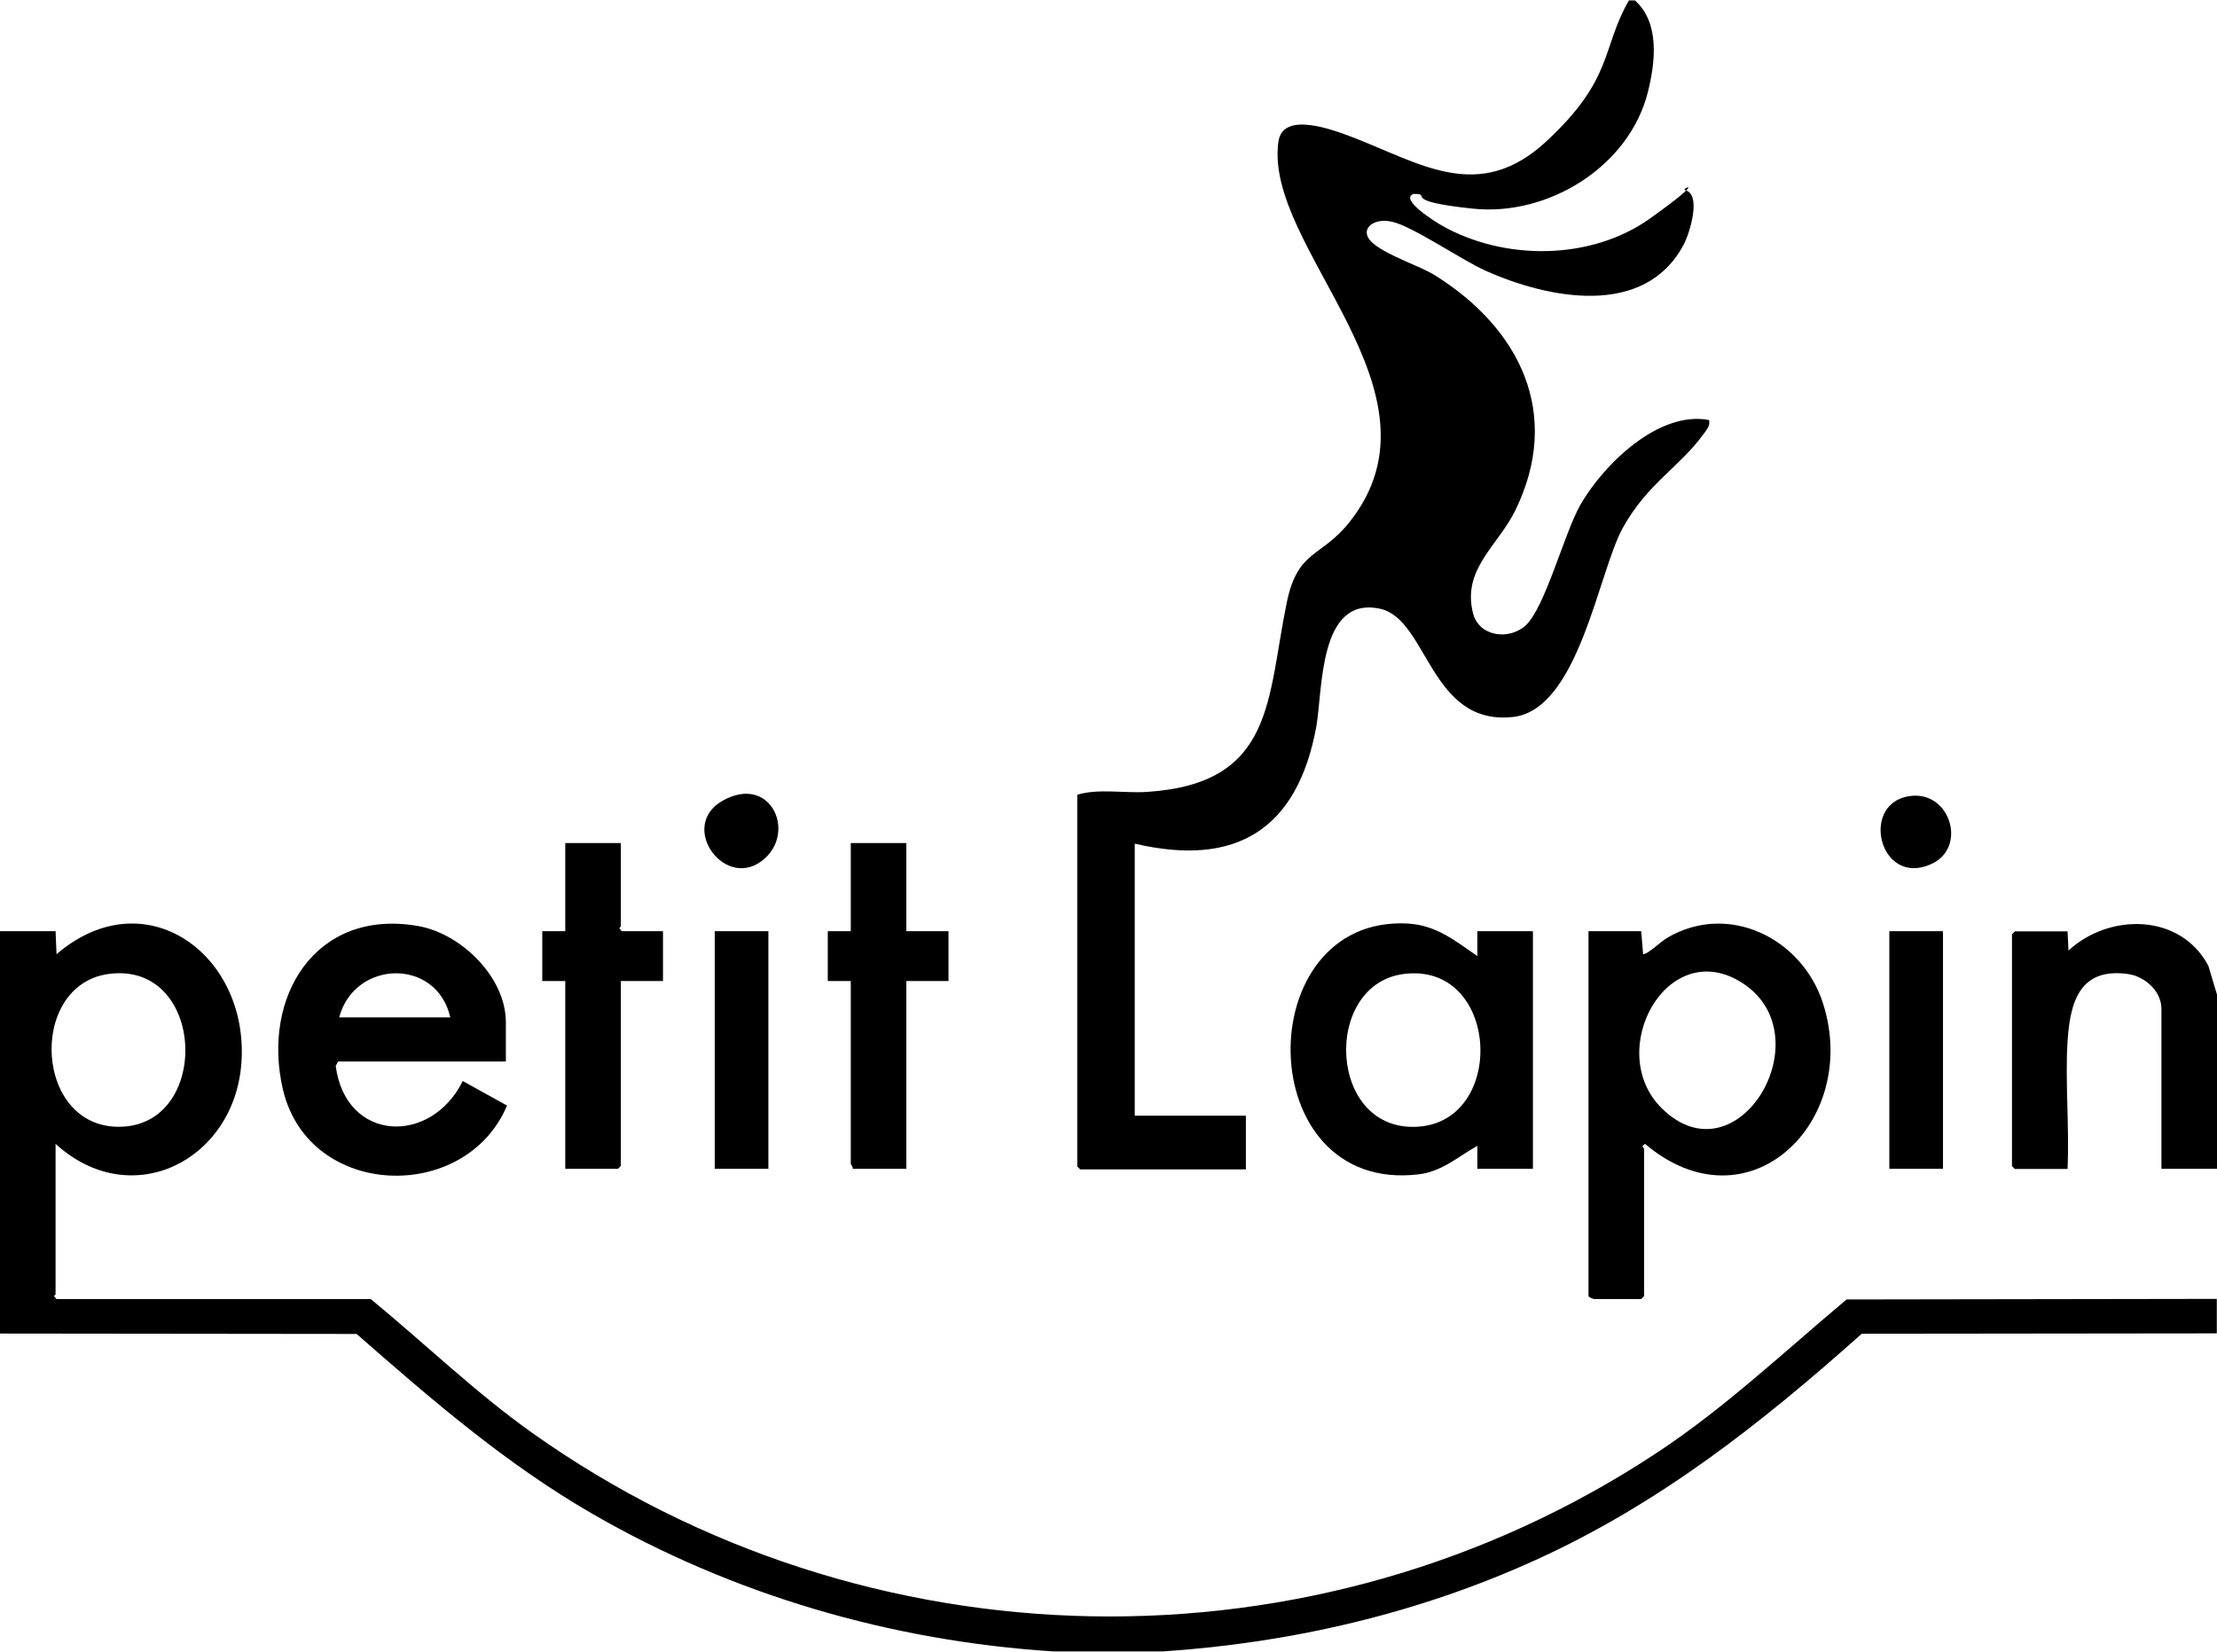
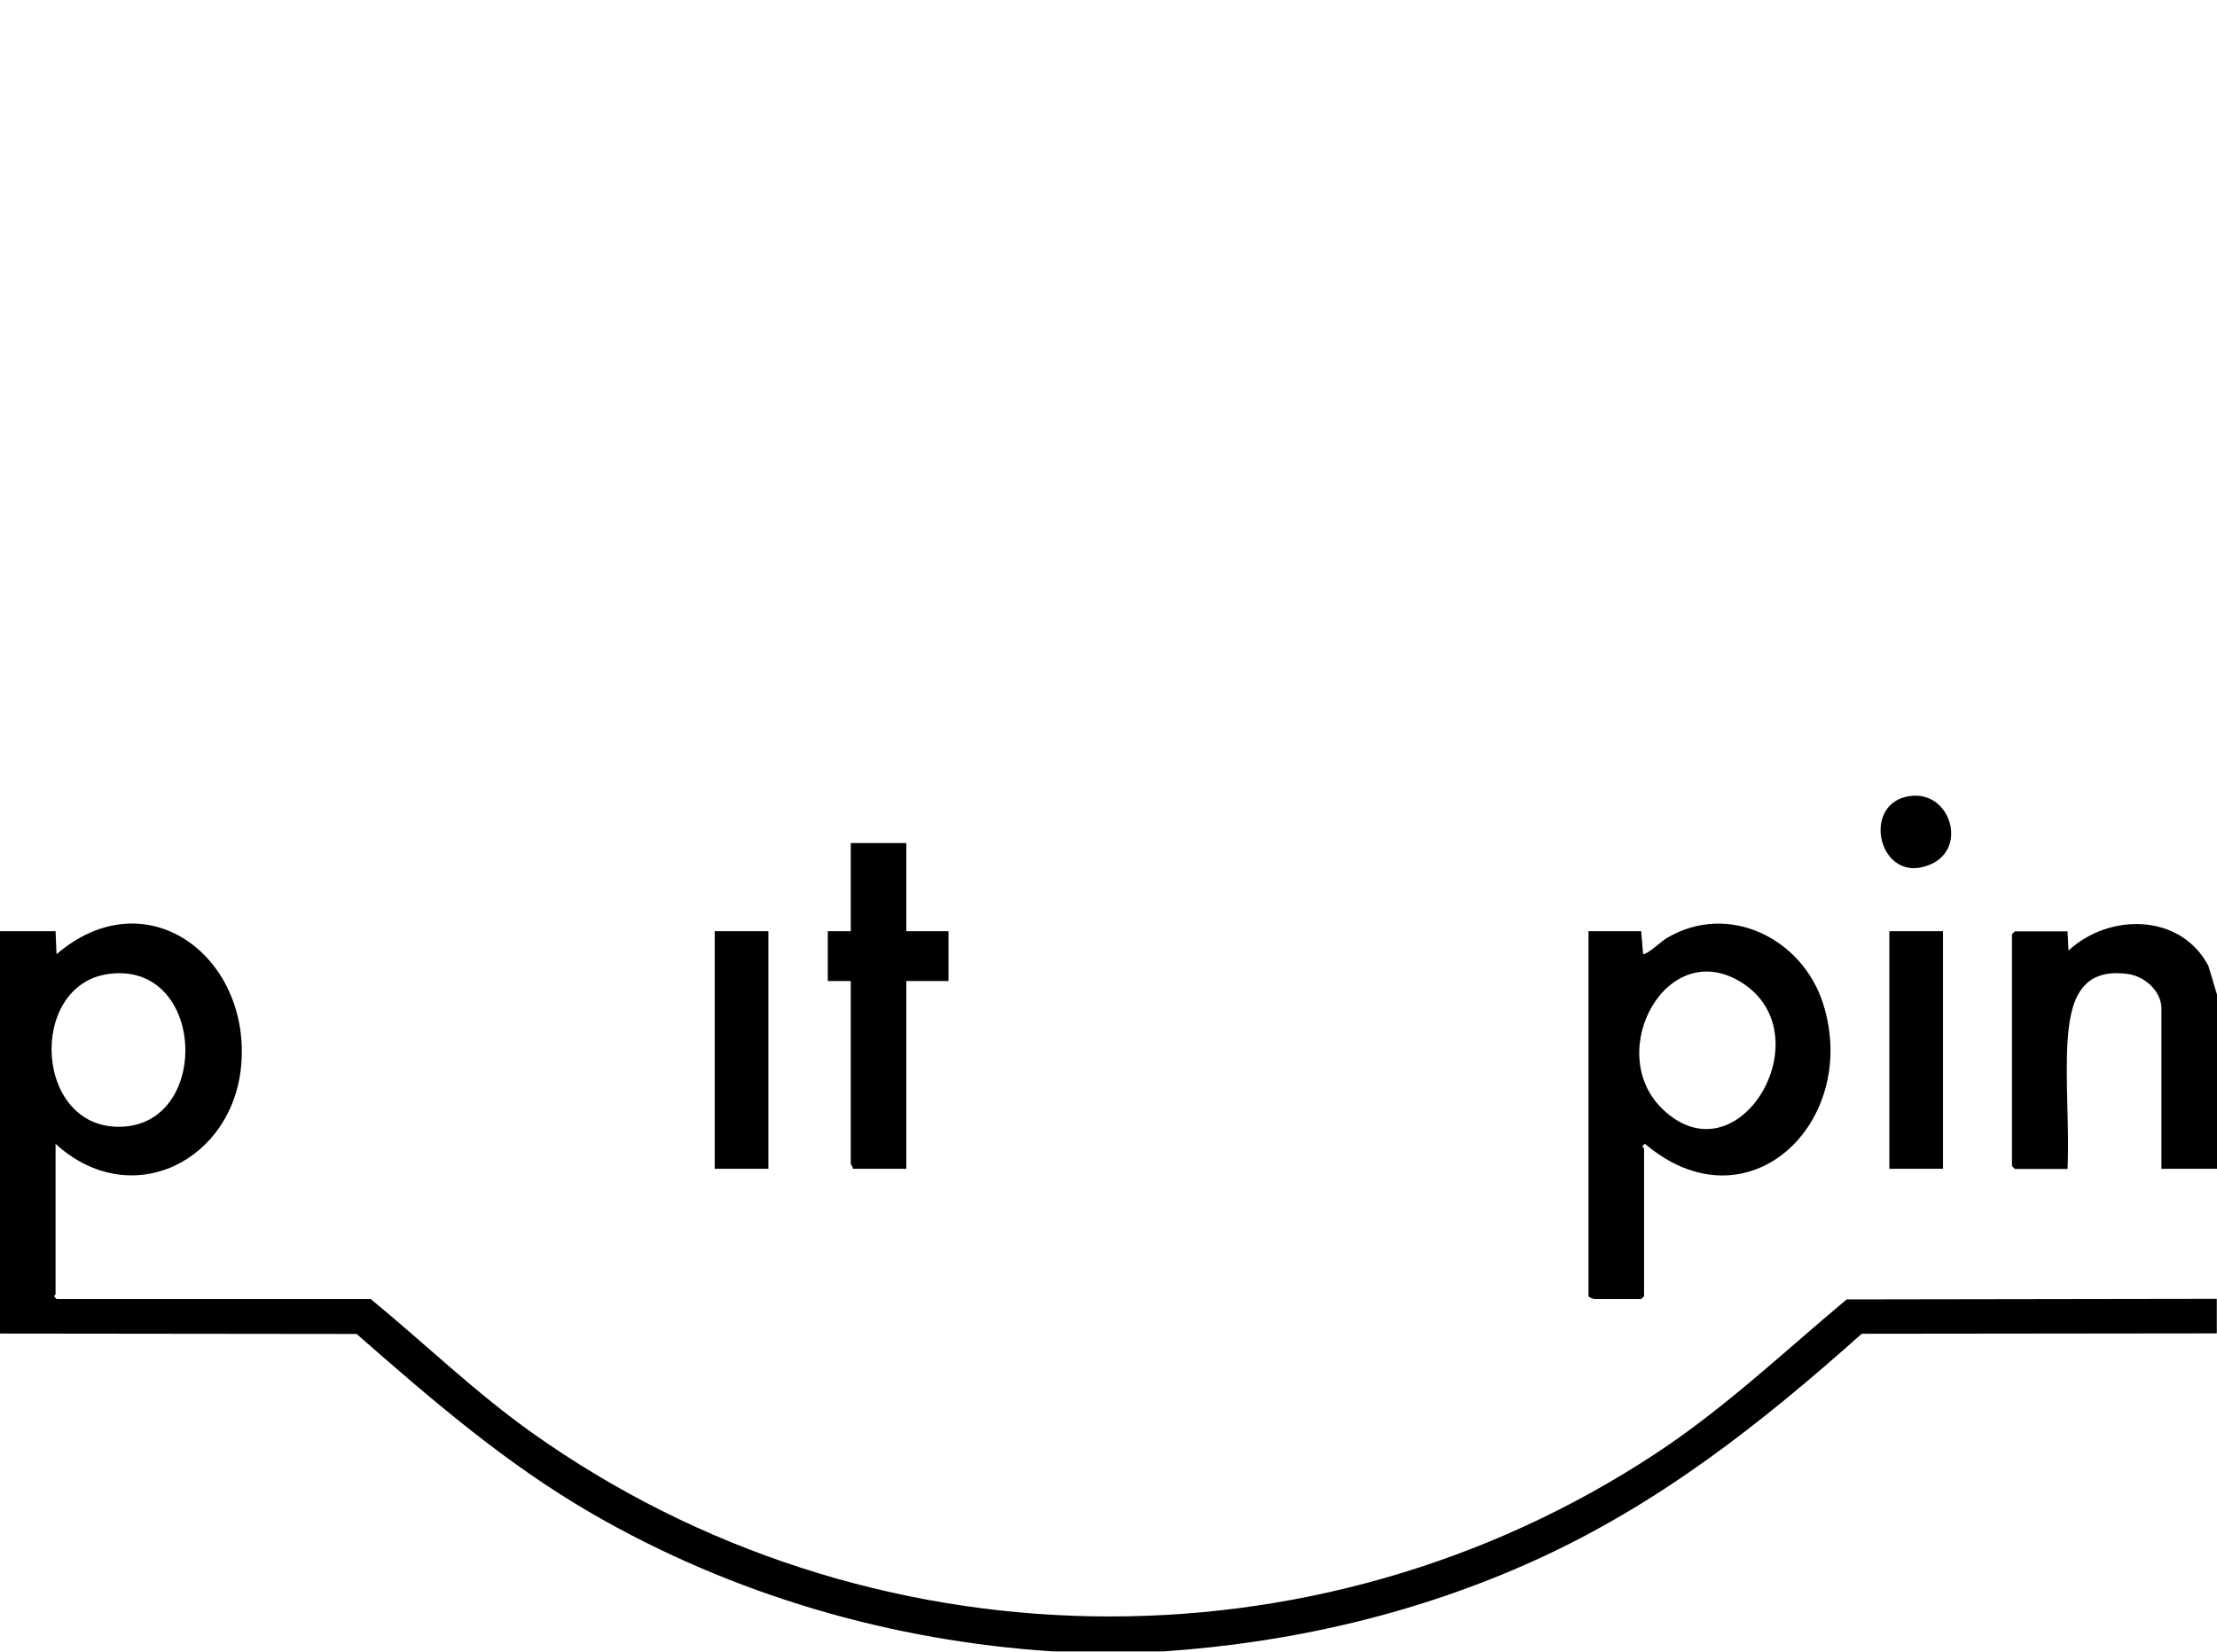
<svg xmlns="http://www.w3.org/2000/svg" id="_レイヤー_2" data-name="レイヤー 2" viewBox="0 0 1157 862">
  <g id="_レイヤー_1-2" data-name="レイヤー 1">
    <g>
-       <path d="M853,0c13.4,11.7,10.9,32.6,6.9,48.4-9.9,38.7-52.1,64.6-91.2,60.5s-20.3-7.7-31-7.7c-7.7,2.8,11.8,14.8,14.4,16.3,32.7,18.7,78.2,18.6,109.2-3.6s15.8-15.2,18-14.7c9,2,2.4,22.7-.5,28.2-20.4,39-71.3,28.3-103.5,13.9-12.8-5.8-37.5-22.8-48.5-25.5-10.7-2.6-18.2,4.6-10.1,11.3s23.8,11.4,32.2,16.6c44.3,27.7,66.5,72.3,41.9,122.7-9,18.4-27.8,30.5-22.1,53.5,3,12.3,18.6,14.4,27.3,6.7,10.3-9.1,20.3-48.3,28.8-63.2,12.1-21,40.8-49.2,67.1-44.2.8,3-1.3,5.1-2.9,7.4-12.8,17.5-29.3,25.8-42.1,48.9s-23,94.9-57.3,98.7c-43.4,4.7-44.4-51.1-69.4-56.5-32.2-6.9-29.8,42.5-33.3,61.8-9.8,53.1-41.5,73.3-94.7,60.8v142h58v28h-86.5l-1.5-1.5v-194c11-3.4,24.7-.7,36.5-1.5,66.8-4.4,62.4-48.7,72.9-99.1,5.7-27.4,17.9-23.2,32.5-41.5,54.7-68.4-45-143.5-36.9-198.9,2.4-16.1,28.9-5.9,38.9-2.1,35.3,13.6,65.8,34.7,101,2s28.6-48.5,43-73.5h3Z" />
      <path d="M0,486h29s.5,12,.5,12c46.4-39.7,100.4.3,96.5,56.5-3.5,51.1-57.4,78.6-97,42.5v78.5c0,.3-.8.6-.8,1l1.3,1.5h164c28.2,23.2,54.4,48.6,84.2,69.8,174,123.6,408.7,128.3,587,10.4,35.6-23.5,66.4-52.7,99-80l193.2-.3v18l-185.3.2c-52.6,46.9-105.4,88.6-170,118-61.3,27.9-127.4,43.3-194.7,47.8h-57c-84.7-5.4-167.4-29.5-240.7-71.8-45.5-26.3-83.8-59.5-123.1-93.9l-186.3-.2v-210ZM56.8,508.3c-42.9,5.7-39,82.6,7.7,79.7,45.9-2.9,42.3-86.3-7.7-79.7Z" />
      <path d="M1157,519v91h-29v-83.5c0-9.4-8.9-17.1-17.8-18.2-25-3.3-29.9,14.9-31.2,35.3s1,44.7,0,66.5h-27.5l-1.5-1.5v-121l1.5-1.5h27.5l.5,10c21.3-19.7,58.5-19.5,73,8l4.5,15Z" />
      <path d="M856.5,486l1,12c2.3.2,9.5-6.8,12.5-8.5,32.2-19,70.8.4,81.5,34.5,19.4,61.5-39.1,118.6-93,73-2.5,1.5-.5,2.1-.5,2.5v77l-1.5,1.5h-24c-1,0-2.8-.6-3.5-1.5v-190.5h27.5ZM867.4,578.6c39.6,38.6,84.6-37.9,42-65.5-39.3-25.4-72.5,35.7-42,65.5Z" />
-       <path d="M771,610v-12c-10.1,5.7-18.4,13.4-30.6,14.9-87.7,10.5-88.6-135.1-5.9-130.9,15,.8,24.9,9,36.5,17v-13h29v124h-29ZM732.8,508.3c-43.1,5.3-39.9,83.4,7.7,79.7,46-3.6,41.8-85.8-7.7-79.7Z" />
-       <path d="M176.5,554l-1.3,2.3c5.2,39.8,49.6,41.6,66.3,7.9l23.1,12.8c-21.6,51.3-103.4,48.8-116.9-8.2-11.4-48.4,16.9-94.9,70.5-85.5,22.4,3.9,45.8,26.7,45.8,50.2v20.5h-87.5ZM235,531c-7.1-31.3-50-30.1-58,0h58Z" />
-       <path d="M324,440v43.5c0,.3-.8.6-.8,1l1.3,1.5h21.5v26h-22v96.5l-1.5,1.5h-27.5v-98h-12v-26h12v-46h29Z" />
      <path d="M473,440v46h22v26h-22v98h-28c.3-1-1-2.2-1-2.5v-95.5h-12v-26h12v-46h29Z" />
      <rect x="373" y="486" width="28" height="124" />
      <rect x="986" y="486" width="28" height="124" />
-       <path d="M399.6,447.6c-20.1,19.1-46.6-16.3-22.3-29.8s37.8,15.1,22.3,29.8Z" />
      <path d="M998.7,415.3c19.4-1,27.6,27,9.5,35.5-28,13.1-38.5-33.9-9.5-35.5Z" />
    </g>
  </g>
</svg>